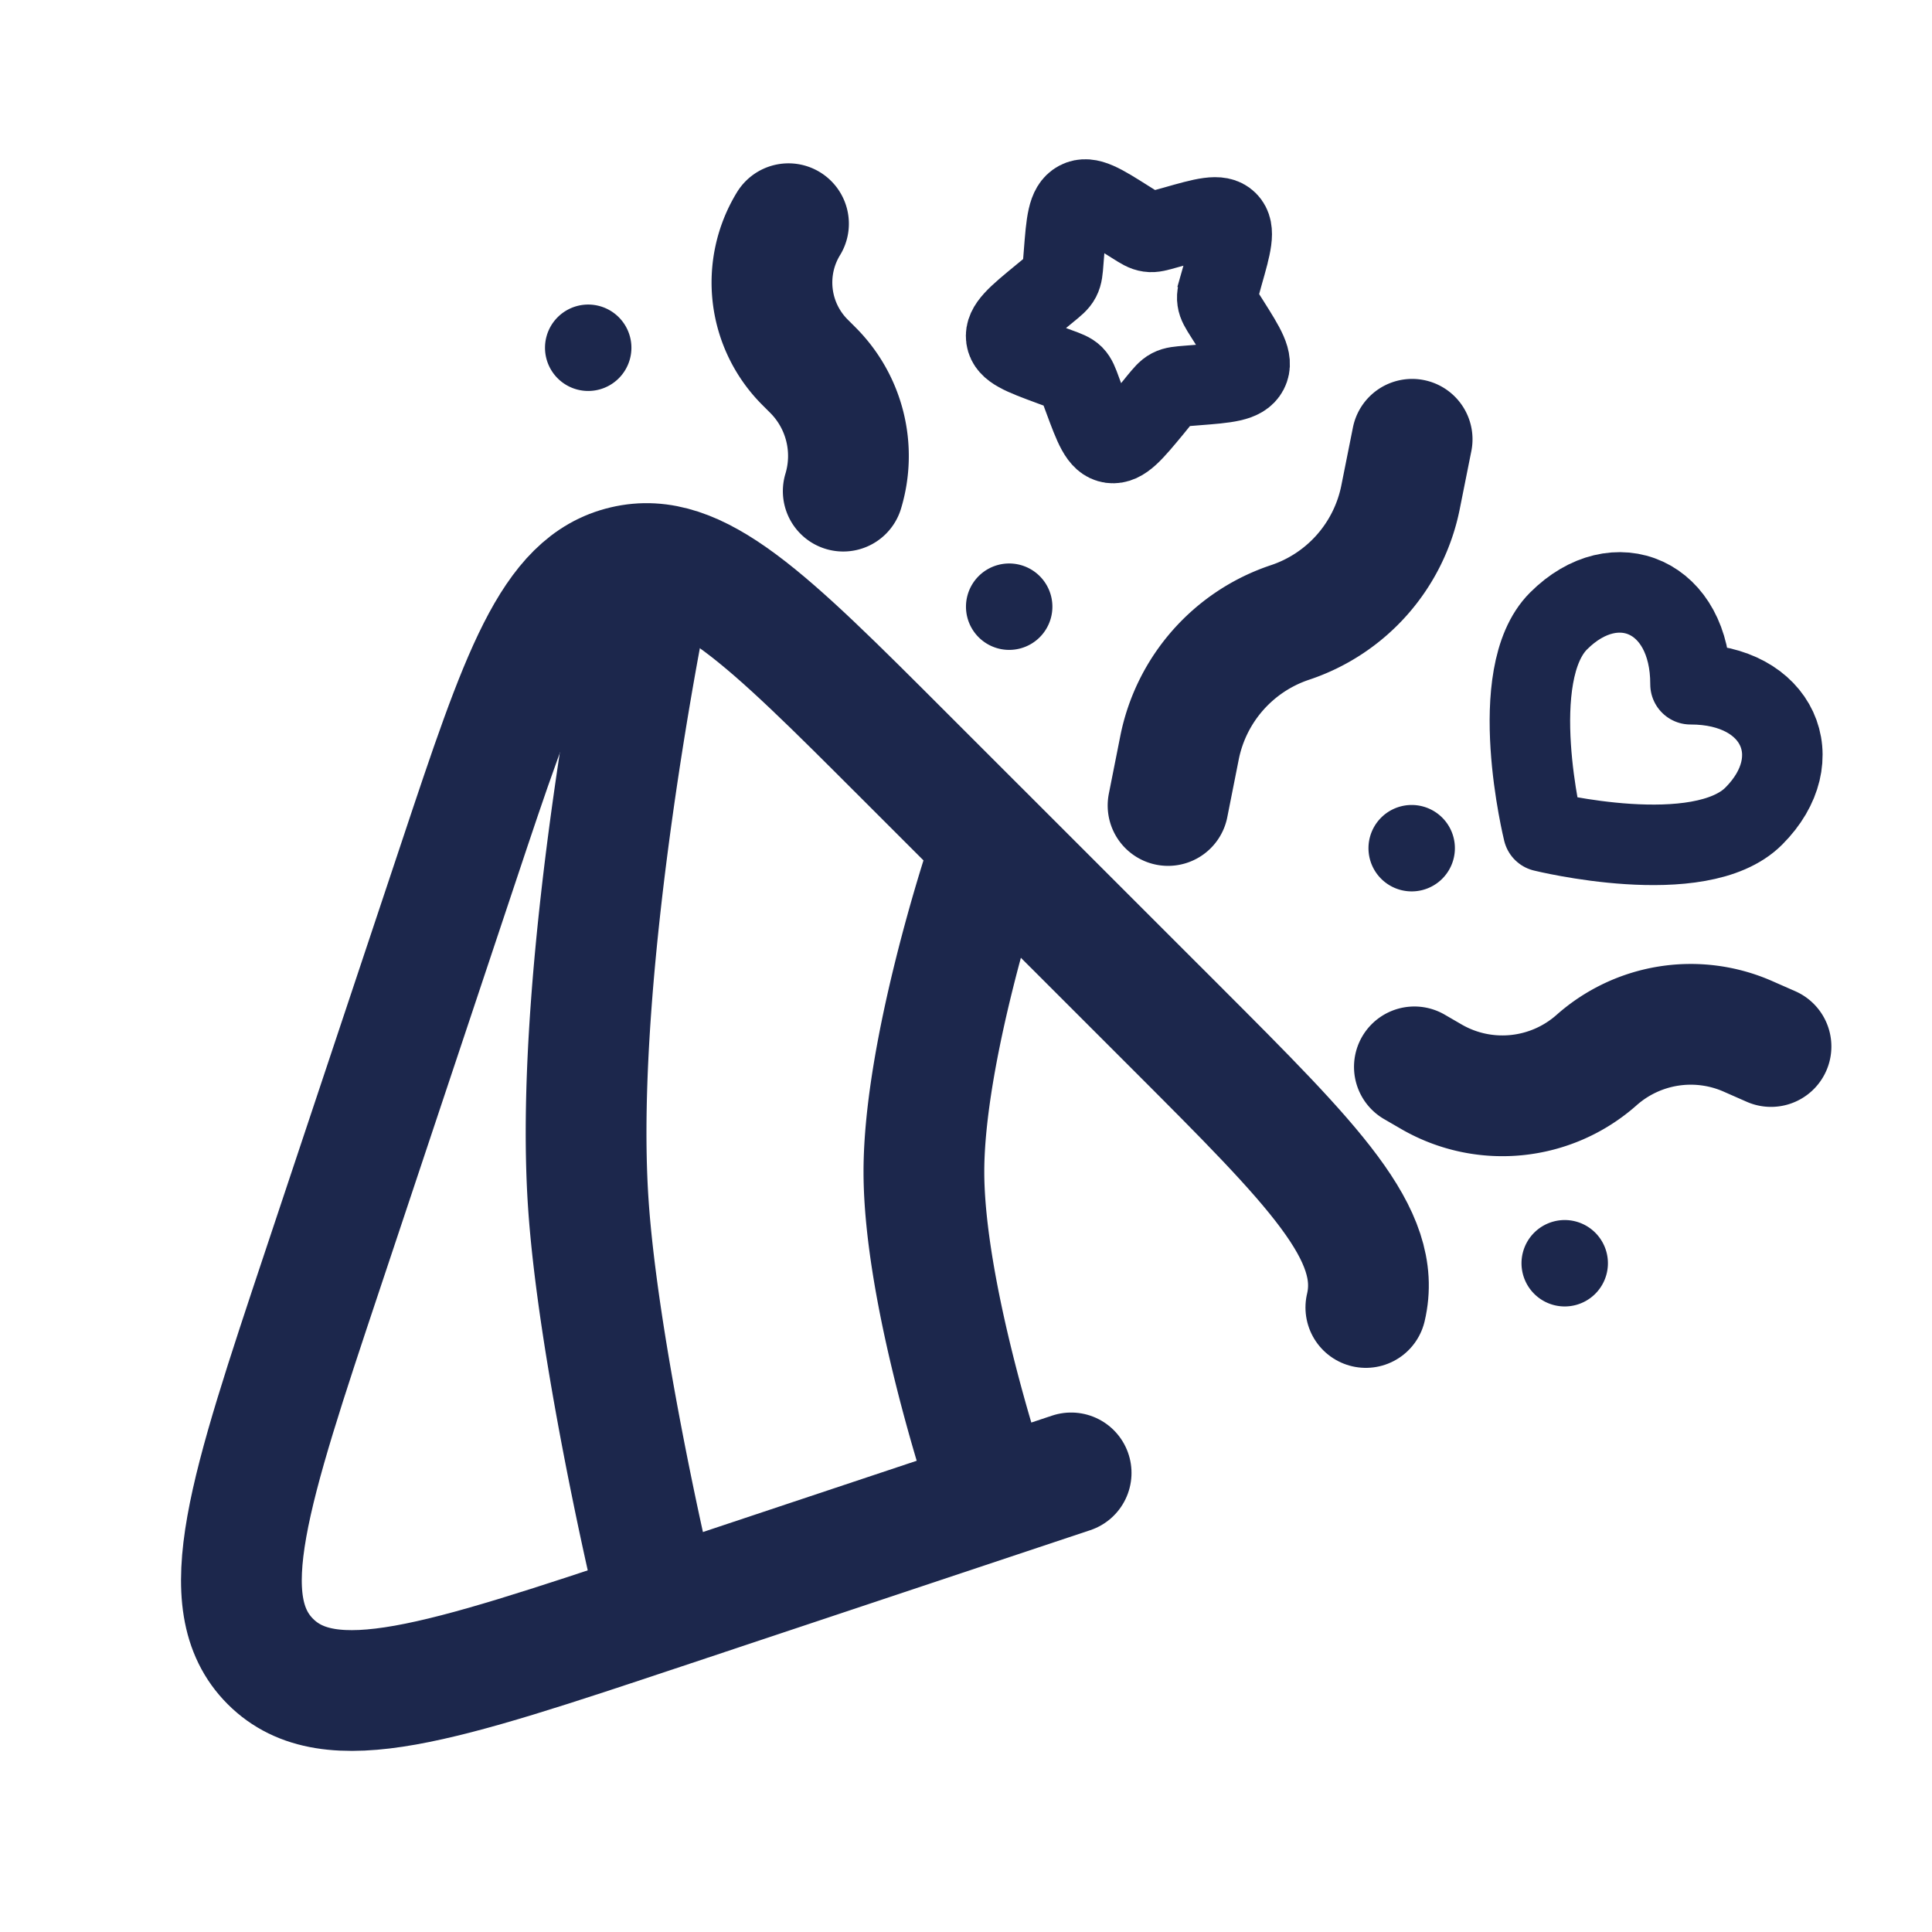
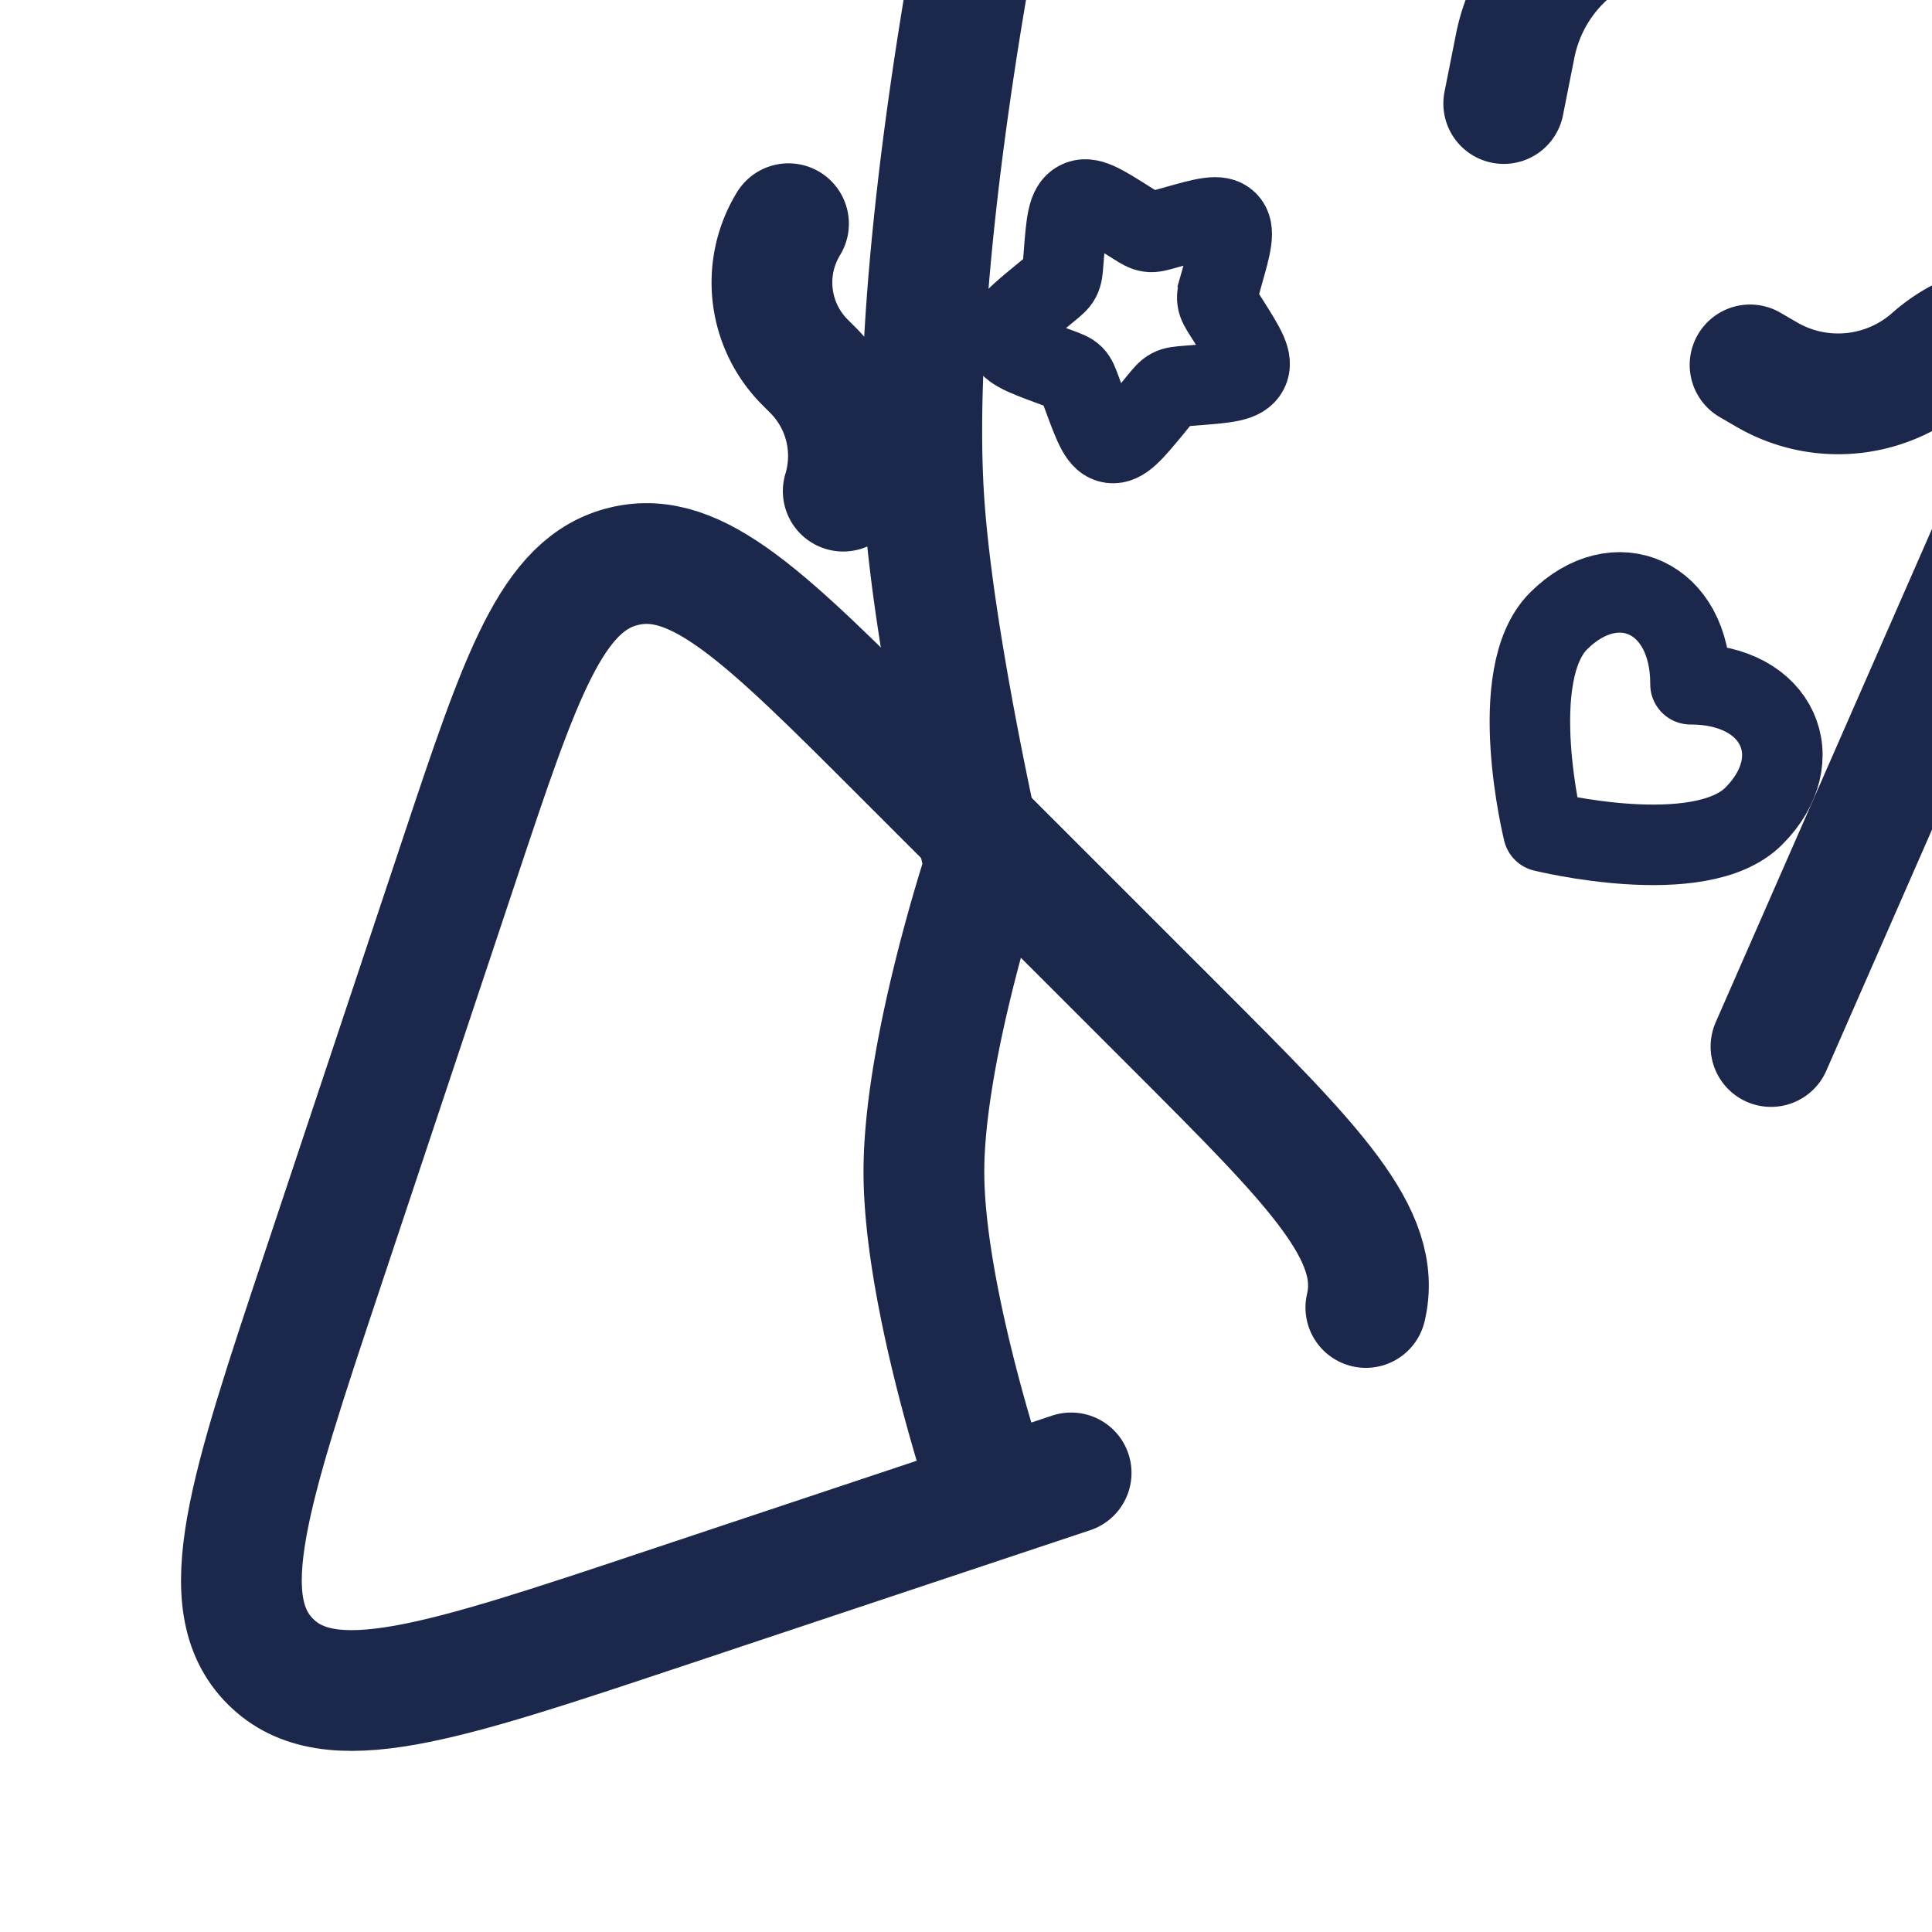
<svg xmlns="http://www.w3.org/2000/svg" width="800" height="800" fill="none" viewBox="0 0 24 24">
  <path stroke="#1C274C" stroke-linecap="round" stroke-width="1.5" d="m13.306 18.297-5.069 1.69c-2.765.922-4.148 1.383-4.878.653-.73-.73-.269-2.113.653-4.878l1.69-5.069c.766-2.298 1.149-3.447 2.055-3.66.906-.215 1.763.642 3.475 2.355l3.38 3.379c1.712 1.713 2.569 2.569 2.355 3.475" />
-   <path stroke="#1C274C" stroke-linecap="round" stroke-width="1.5" d="M12.235 18.346s-.758-2.281-.758-3.79c0-1.51.758-3.792.758-3.792m-4.17 8.72s-.64-2.753-.758-4.55c-.195-2.969.758-7.581.758-7.581m6.445 2.653.143-.72c.146-.727.67-1.32 1.373-1.554a2.066 2.066 0 0 0 1.372-1.555l.144-.72m.028 7.796.212.123c.657.38 1.483.296 2.051-.207a1.763 1.763 0 0 1 1.876-.297L22 13M9.795 2.779A1.4 1.4 0 0 0 10 4.5l.098.098c.393.393.538.97.377 1.503" />
-   <path fill="#1C274C" d="M6.928 3.94a.536.536 0 1 1 .758.76.536.536 0 0 1-.758-.76zm5.229 3.217a.536.536 0 1 1 .759.759.536.536 0 0 1-.759-.759zm5 3a.536.536 0 1 1 .759.759.536.536 0 0 1-.759-.759zm1.901 5.156a.536.536 0 1 1 .759.759.536.536 0 0 1-.759-.759z" />
+   <path stroke="#1C274C" stroke-linecap="round" stroke-width="1.5" d="M12.235 18.346s-.758-2.281-.758-3.79c0-1.51.758-3.792.758-3.792s-.64-2.753-.758-4.55c-.195-2.969.758-7.581.758-7.581m6.445 2.653.143-.72c.146-.727.67-1.32 1.373-1.554a2.066 2.066 0 0 0 1.372-1.555l.144-.72m.028 7.796.212.123c.657.38 1.483.296 2.051-.207a1.763 1.763 0 0 1 1.876-.297L22 13M9.795 2.779A1.4 1.4 0 0 0 10 4.5l.098.098c.393.393.538.97.377 1.503" />
  <path stroke="#1C274C" stroke-linejoin="round" d="M19.361 7.714c-.67.67-.189 2.614-.189 2.614s1.944.481 2.614-.19c.71-.71.308-1.64-.786-1.638.003-1.094-.929-1.496-1.639-.786z" />
  <path stroke="#1C274C" d="m15.188 3.417-.027.098c-.03.106-.046.16-.038.212.007.052.035.098.093.189l.052.082c.202.32.303.48.234.611-.069.131-.262.146-.648.176l-.1.008c-.11.009-.164.013-.212.038-.048.025-.083.068-.155.155l-.064.079c-.251.304-.376.456-.52.437-.142-.02-.208-.198-.34-.555l-.034-.092c-.037-.102-.056-.152-.093-.19-.037-.036-.087-.055-.189-.092l-.092-.034c-.357-.132-.535-.198-.555-.34-.02-.144.133-.27.437-.52l.079-.065c.086-.07.13-.106.155-.154.025-.048.03-.103.038-.213l.008-.1c.03-.385.045-.578.176-.647.13-.069.29.032.61.234l.083.052c.091.058.137.086.189.093.052.008.106-.008.212-.038l.098-.027c.375-.107.563-.16.663-.06.1.1.047.288-.06.663z" />
</svg>